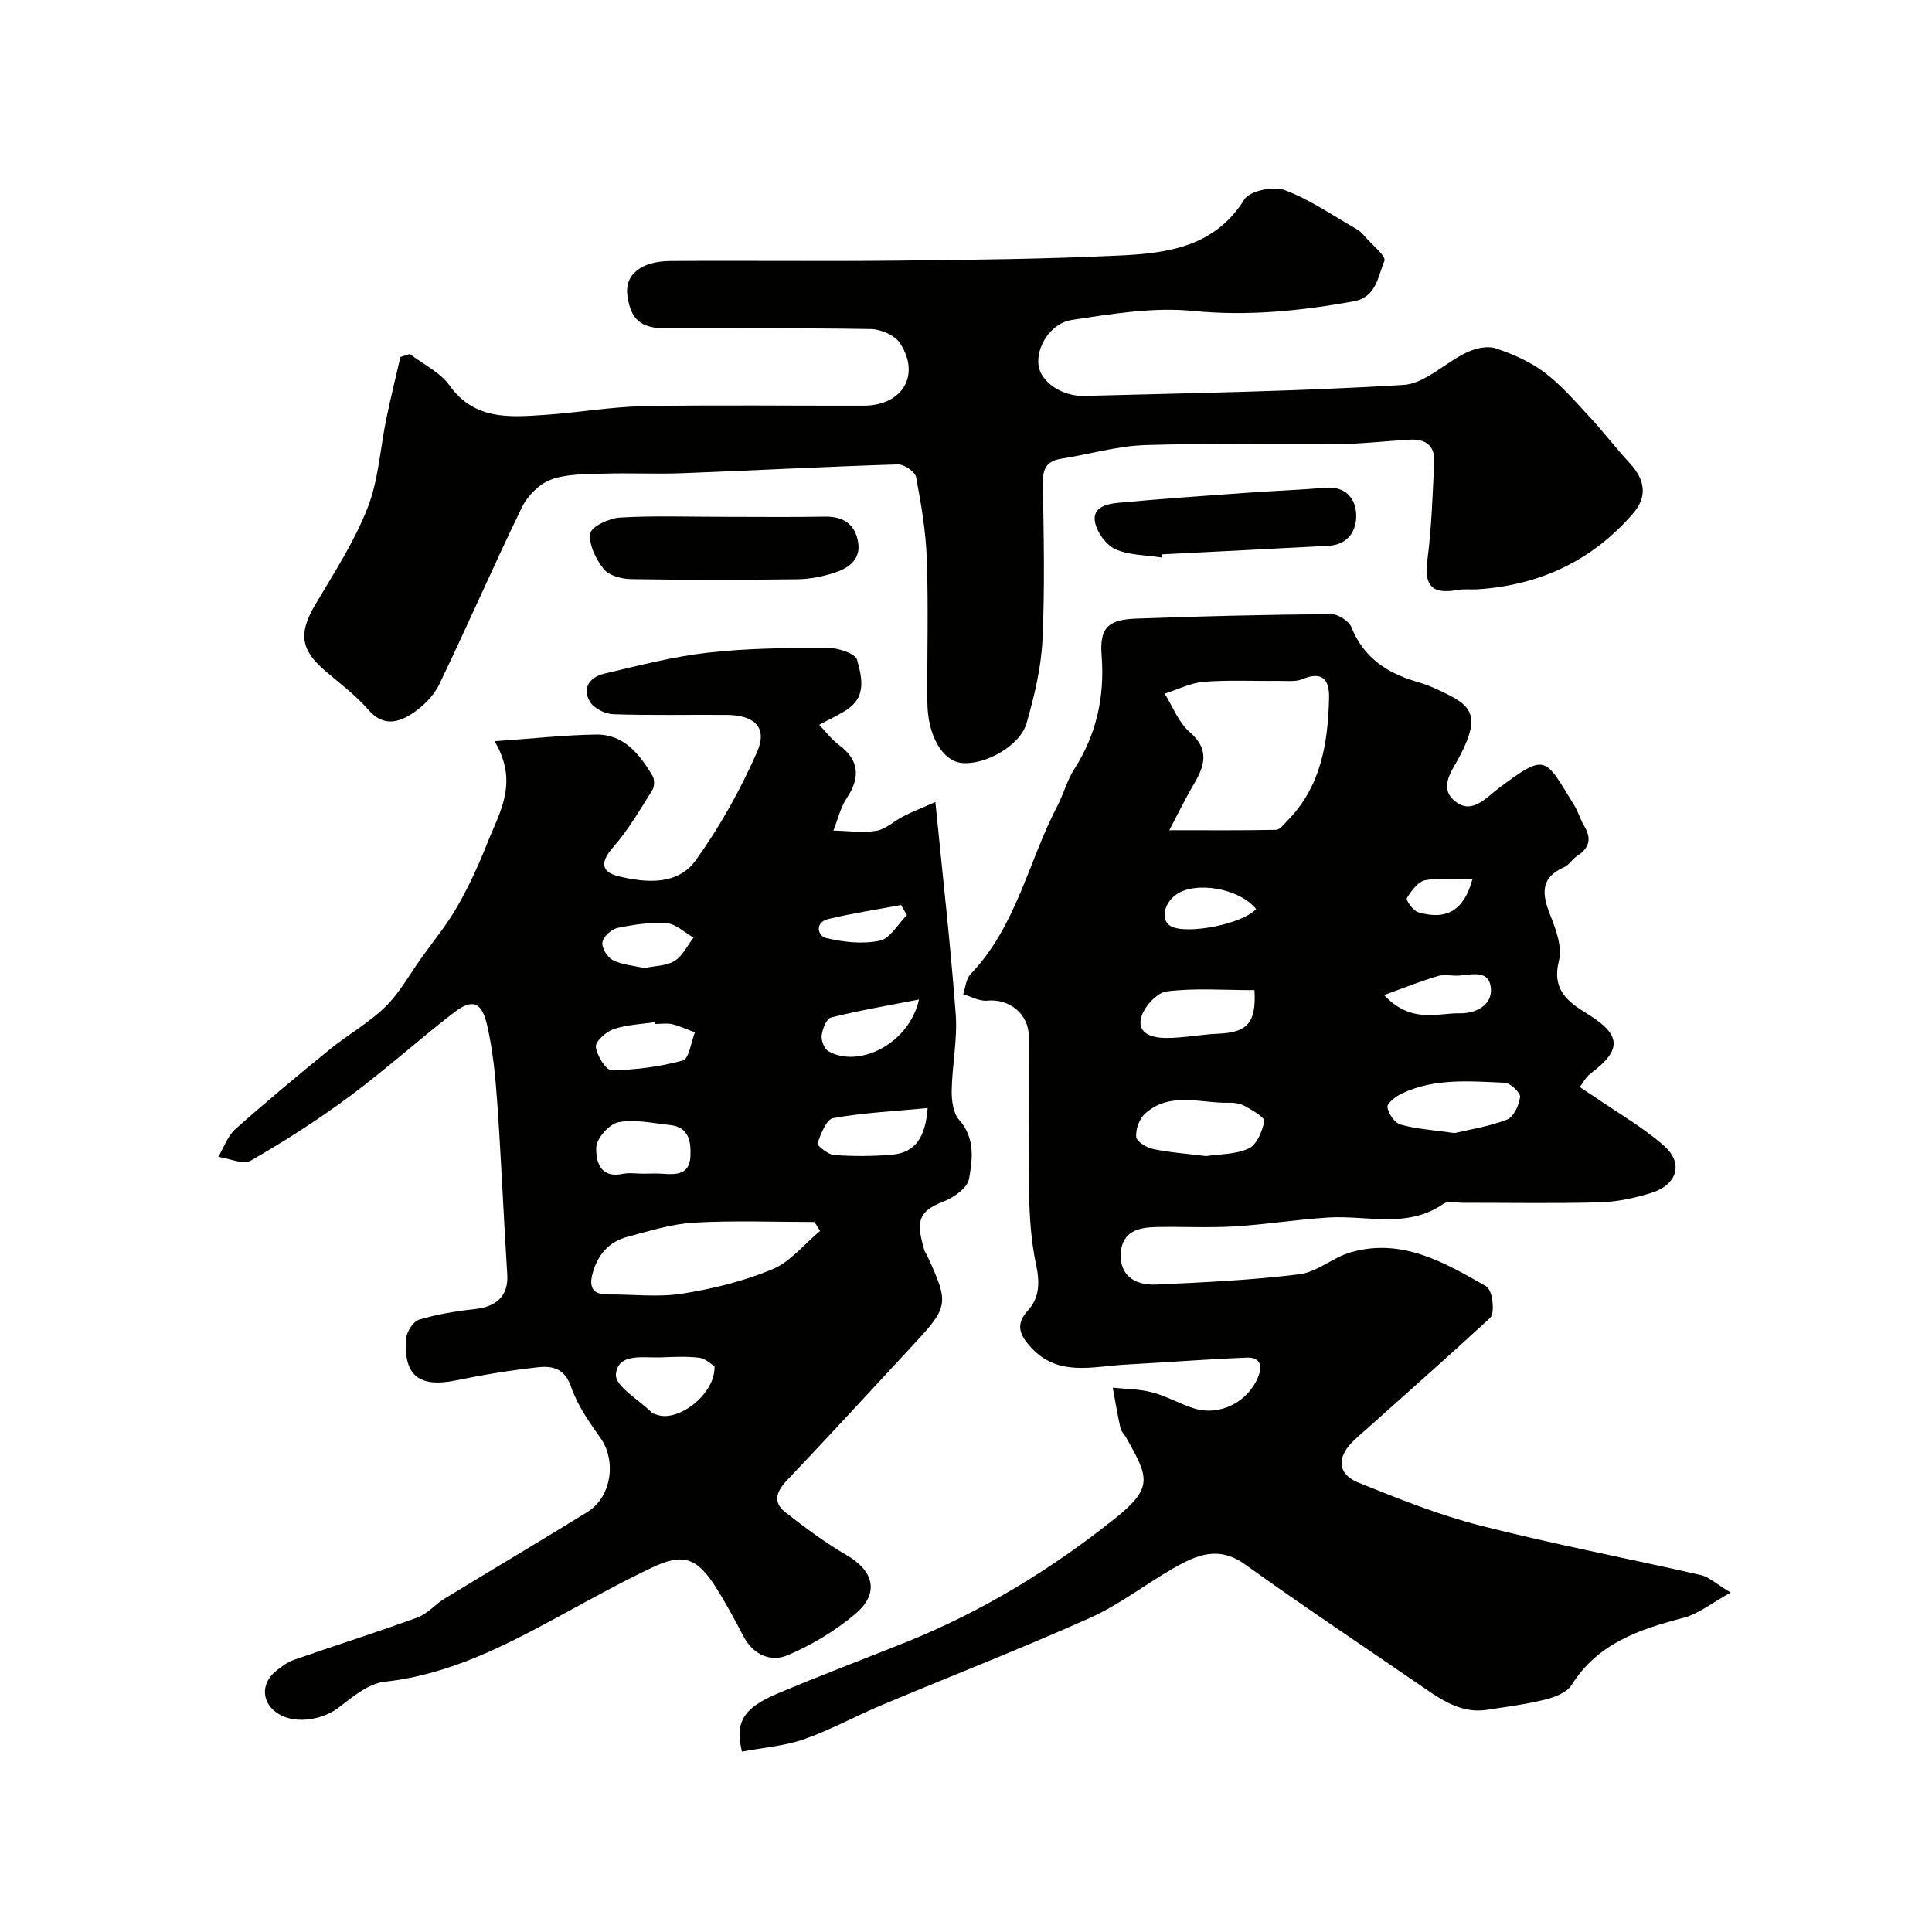
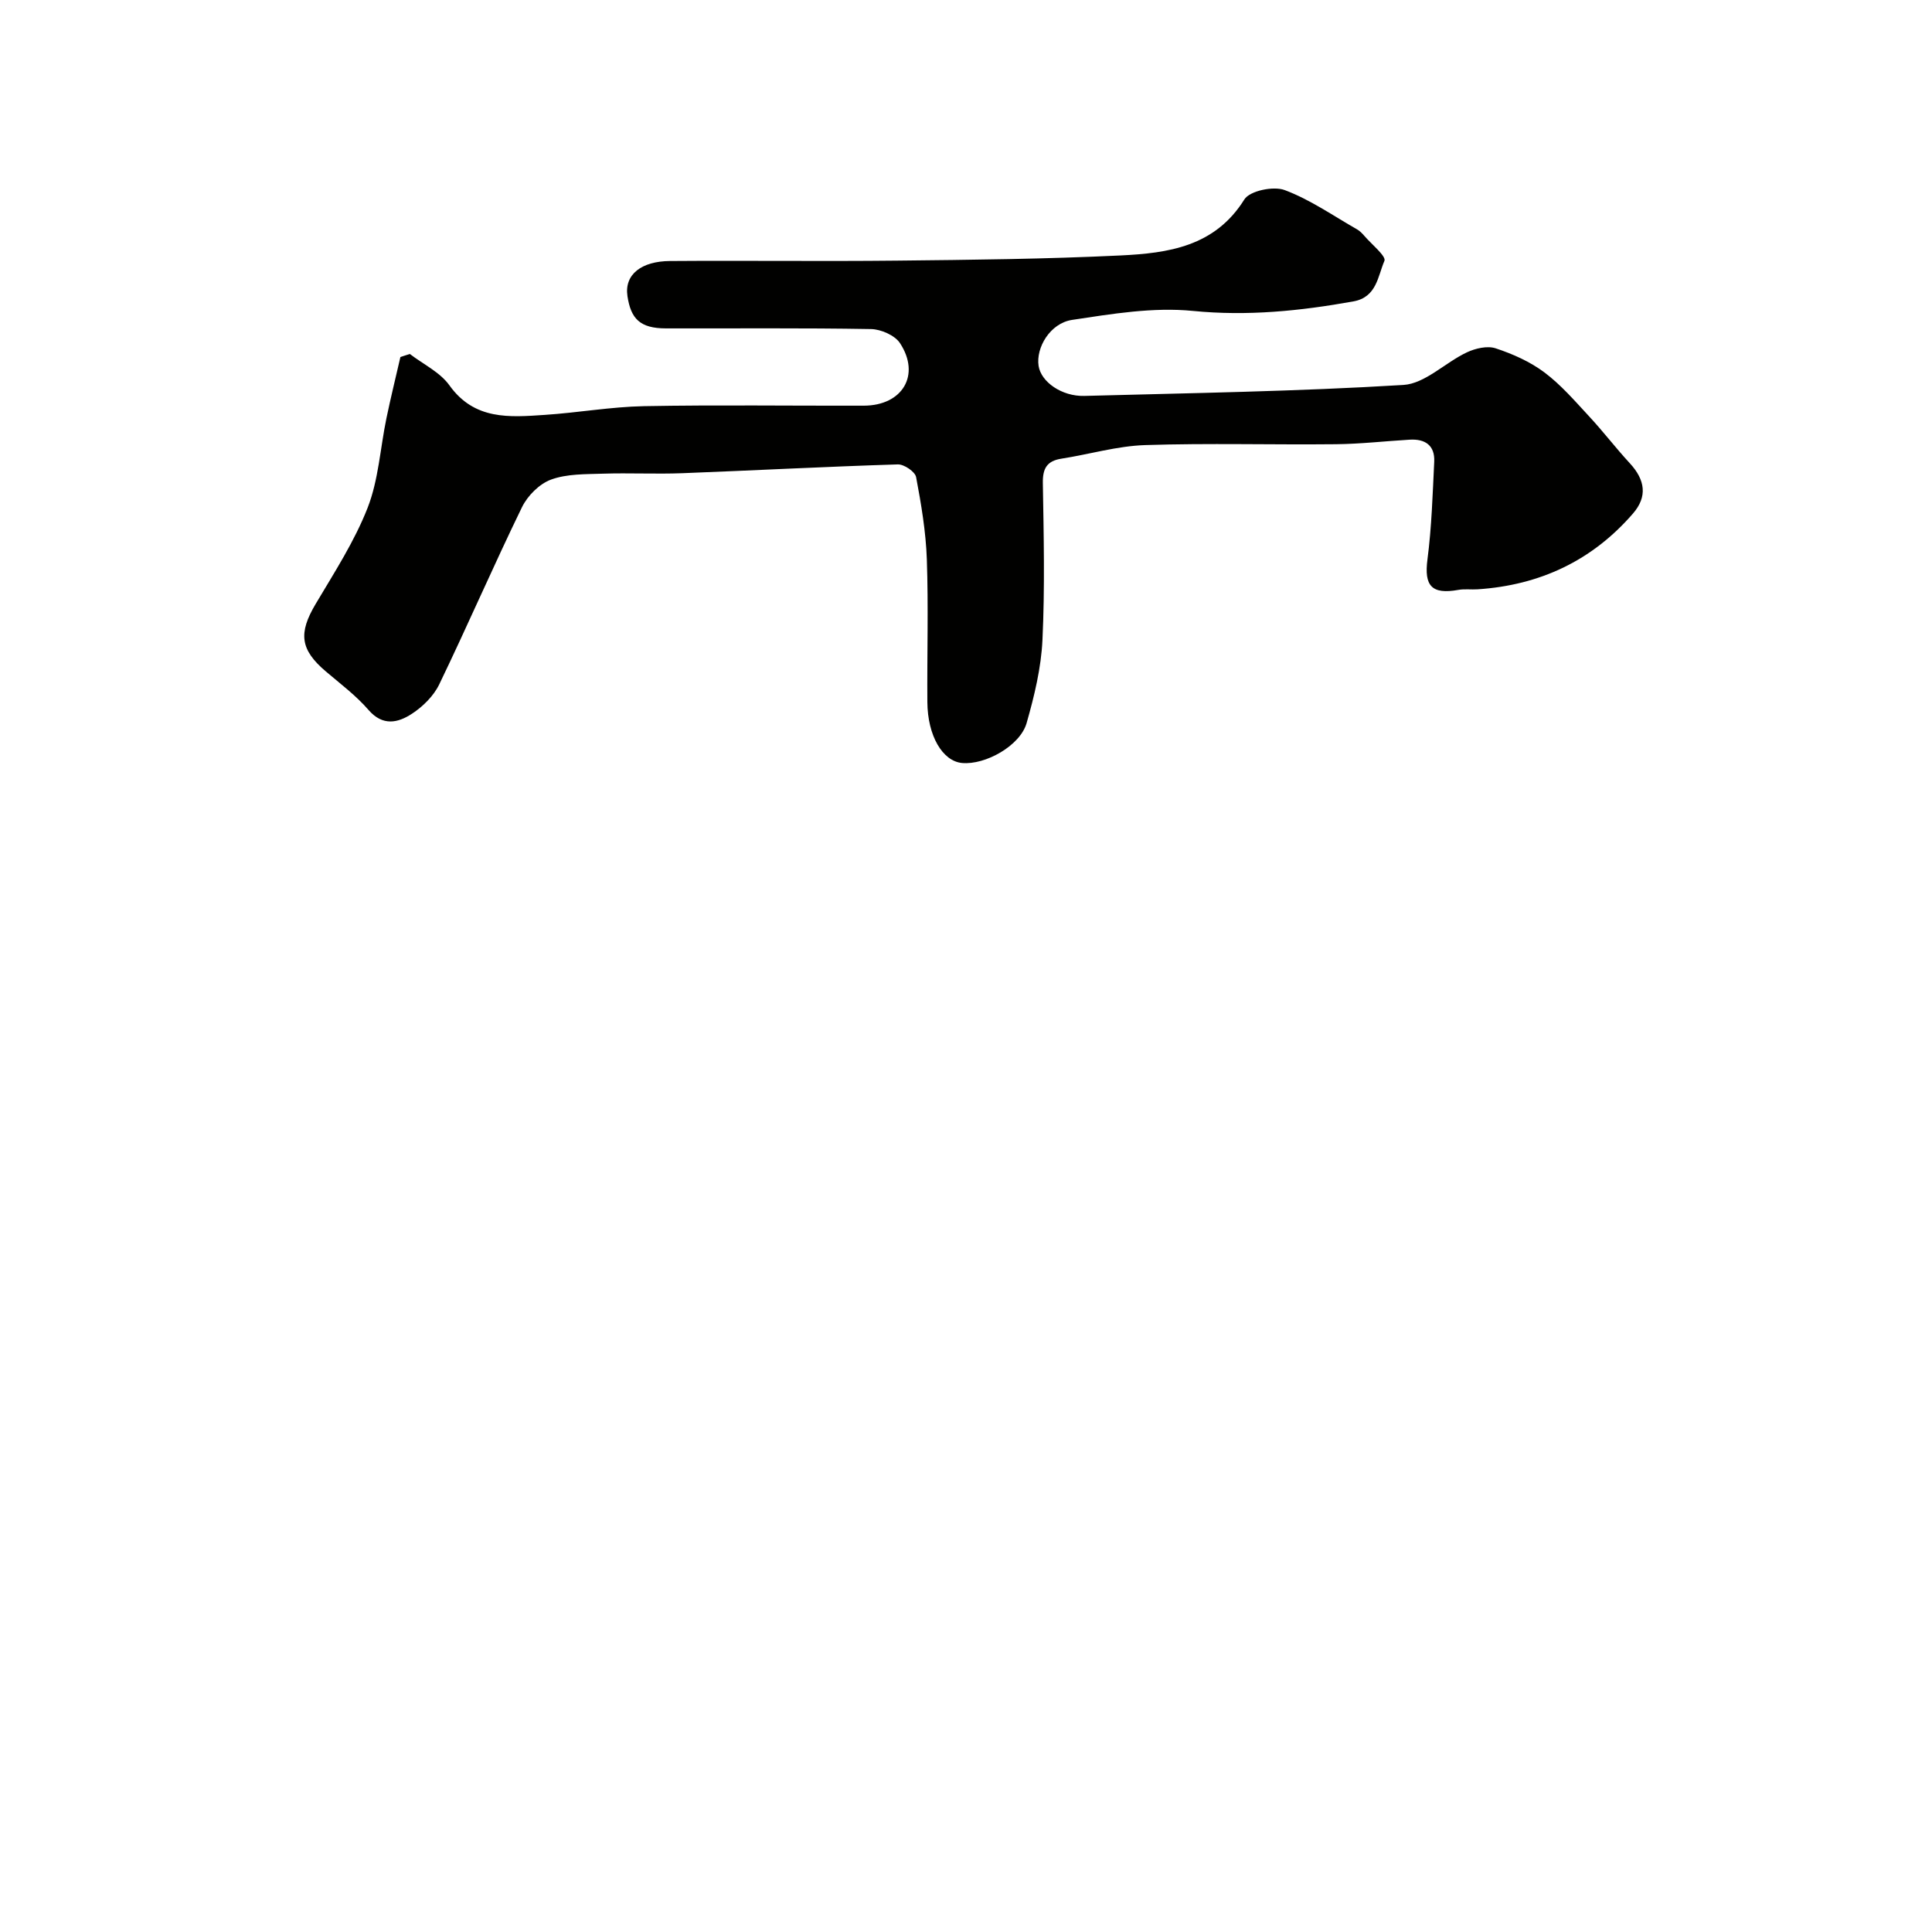
<svg xmlns="http://www.w3.org/2000/svg" enable-background="new 0 0 400 400" viewBox="0 0 400 400">
  <g fill="#010100">
-     <path d="m153.61 362.65c-1.48-6.08.27-9 7.24-11.96 8.83-3.75 17.82-7.12 26.73-10.7 15.71-6.31 30.08-15.08 43.22-25.57 8.1-6.46 6.96-8.57 2.44-16.66-.4-.71-1.09-1.33-1.26-2.08-.62-2.77-1.08-5.59-1.6-8.38 2.72.29 5.52.27 8.13.96 2.96.78 5.69 2.38 8.62 3.31 5.4 1.72 11.24-1.28 13.35-6.49 1.03-2.53.27-4.11-2.35-4-8.4.34-16.79.99-25.19 1.45-6.77.37-13.89 2.56-19.49-3.57-2.18-2.38-3.4-4.63-.63-7.64 2.47-2.69 2.46-5.95 1.67-9.62-1.03-4.79-1.34-9.79-1.43-14.71-.2-10.83-.05-21.66-.07-32.49-.01-4.58-4.05-7.79-8.61-7.33-1.6.16-3.31-.85-4.97-1.33.49-1.41.6-3.18 1.53-4.16 9.48-9.85 11.95-23.28 18-34.87 1.28-2.45 1.98-5.24 3.46-7.55 4.62-7.22 6.33-14.96 5.68-23.49-.44-5.77 1.25-7.48 7.21-7.7 13.42-.5 26.86-.81 40.29-.93 1.45-.01 3.71 1.44 4.24 2.76 2.49 6.22 7.27 9.38 13.33 11.19 1.25.37 2.49.78 3.68 1.32 7.39 3.35 10.28 4.85 5.32 14.3-1.47 2.81-4.41 6.33-.9 9.18 3.48 2.83 6.33-.66 8.94-2.62 10.03-7.54 9.6-6.52 15.73 3.45.85 1.38 1.3 3.01 2.13 4.41 1.57 2.64.9 4.53-1.57 6.12-.96.62-1.61 1.83-2.62 2.27-5.09 2.23-4.59 5.69-2.87 10.01 1.17 2.94 2.48 6.55 1.77 9.37-1.5 5.89 1.7 8.44 5.74 10.91 7.23 4.42 7.41 7.49.76 12.49-.91.68-1.47 1.82-2.19 2.75 1.01.67 2.03 1.33 3.04 2.02 4.83 3.33 10 6.28 14.38 10.13 4.16 3.65 2.77 8.15-2.73 9.82-3.39 1.03-6.97 1.81-10.49 1.91-9.49.26-18.99.08-28.49.09-1.33 0-3.01-.43-3.93.21-7.48 5.21-15.81 2.35-23.79 2.84-6.54.4-13.03 1.46-19.57 1.85-5.34.32-10.71.01-16.06.12-3.66.08-7.11.85-7.39 5.44-.25 4.18 2.46 6.71 7.44 6.47 9.87-.46 19.76-.91 29.55-2.13 3.67-.46 6.95-3.49 10.63-4.55 10.55-3.02 19.31 2.05 27.96 7 .79.45 1.25 1.92 1.36 2.97.14 1.22.2 3.01-.52 3.67-8.49 7.82-17.13 15.47-25.74 23.16-.99.88-2.03 1.72-2.93 2.68-3.05 3.23-2.76 6.51 1.44 8.2 8.27 3.33 16.63 6.7 25.24 8.9 15.12 3.85 30.47 6.78 45.69 10.25 1.62.37 3.01 1.73 6.16 3.62-3.97 2.19-6.62 4.39-9.65 5.19-9.19 2.41-17.84 5.25-23.29 13.96-.98 1.56-3.49 2.52-5.47 3.01-3.95.98-8.01 1.5-12.04 2.12-4.95.75-8.87-1.67-12.7-4.31-12.49-8.59-25.12-16.98-37.43-25.82-5.5-3.95-10.12-1.87-14.84.84-5.8 3.32-11.15 7.53-17.2 10.24-14.25 6.38-28.82 12.05-43.22 18.1-5.41 2.27-10.59 5.15-16.11 7.07-4.08 1.4-8.54 1.72-12.76 2.53zm88.48-190.76c8.4 0 15.27.06 22.13-.08.76-.02 1.55-1.12 2.24-1.81 7.05-7.07 8.47-16.1 8.71-25.48.09-3.72-1.33-5.67-5.53-3.91-1.43.6-3.26.34-4.9.36-5.17.06-10.37-.22-15.51.19-2.75.22-5.4 1.6-8.1 2.45 1.68 2.68 2.87 5.95 5.16 7.93 4.19 3.62 3.15 6.97.87 10.83-1.55 2.61-2.87 5.35-5.07 9.52zm7.65 67.47c2.82-.44 6.15-.33 8.83-1.6 1.65-.78 2.79-3.56 3.18-5.63.15-.77-2.4-2.22-3.88-3.07-.93-.54-2.18-.78-3.28-.75-5.94.17-12.32-2.44-17.54 2.27-1.17 1.06-1.94 3.23-1.81 4.8.08.96 2.13 2.23 3.48 2.51 3.5.73 7.11.98 11.02 1.47zm51.41-4.77c3.08-.74 7.13-1.34 10.84-2.79 1.38-.53 2.53-2.98 2.73-4.68.1-.9-2.03-2.92-3.22-2.96-7.21-.29-14.55-1-21.37 2.29-1.2.58-3 2-2.88 2.77.21 1.35 1.49 3.26 2.69 3.6 3.27.92 6.74 1.13 11.21 1.77zm-41.42-29.59c-6.35 0-12.34-.48-18.19.26-2.04.26-4.74 3.25-5.29 5.46-.86 3.39 2.56 4.18 5.17 4.18 3.57.01 7.13-.72 10.71-.88 6.13-.25 7.98-2.23 7.6-9.02zm26.83 1.01c5.59 6 11 3.69 15.76 3.78 2.82.05 6.66-1.41 6.35-5.19-.31-3.83-3.83-2.84-6.51-2.62-1.48.12-3.07-.31-4.44.09-3.4 1-6.71 2.34-11.16 3.94zm-26.49-17.8c-3.5-4.33-12.57-5.85-16.58-2.98-2.63 1.88-3.21 5.39-1.07 6.54 3.28 1.77 14.75-.41 17.65-3.56zm44.77-6.15c-3.54 0-6.73-.4-9.73.17-1.51.29-2.91 2.21-3.84 3.71-.24.39 1.29 2.61 2.32 2.92 5.92 1.76 9.52-.39 11.25-6.8z" />
-     <path d="m102.4 153.46c8.33-.58 14.66-1.29 21-1.38 5.79-.08 9.03 4.08 11.7 8.54.44.74.42 2.24-.04 2.97-2.54 4.02-4.94 8.21-8.06 11.75-2.6 2.95-2.8 5.14 1.06 6.08 5.72 1.39 12.23 1.91 15.99-3.31 4.99-6.94 9.24-14.58 12.69-22.41 2.22-5.06-.46-7.64-6.32-7.69-7.83-.06-15.67.13-23.49-.14-1.67-.06-3.97-1.22-4.79-2.59-1.71-2.86.03-5.12 2.93-5.8 7.11-1.67 14.23-3.53 21.46-4.35 8.2-.93 16.51-.99 24.78-1.01 2.14-.01 5.78 1.16 6.14 2.49.89 3.26 2 7.33-1.69 10.02-1.68 1.23-3.64 2.06-6.15 3.44 1.34 1.39 2.55 3.03 4.11 4.19 4.09 3.03 4.52 6.57 1.57 11.02-1.3 1.97-1.85 4.44-2.74 6.68 2.97.06 6.01.52 8.89.05 1.96-.33 3.68-2.03 5.56-2.99 1.7-.87 3.48-1.57 6.66-2.97 1.51 15.29 3.14 29.58 4.21 43.91.39 5.22-.74 10.53-.83 15.81-.03 2.05.29 4.68 1.53 6.07 3.37 3.79 2.78 8.18 2.06 12.24-.33 1.86-3.16 3.86-5.28 4.68-5.33 2.06-5.7 4.17-4 10 .13.46.45.86.66 1.31 4.47 9.72 4.38 10.46-2.68 18.08-8.77 9.47-17.5 18.97-26.39 28.33-2.26 2.38-2.98 4.59-.27 6.68 4.05 3.14 8.19 6.25 12.61 8.81 5.6 3.24 6.86 7.85 1.89 12.1-4.16 3.55-9.08 6.5-14.11 8.63-3.42 1.45-7.1-.03-9.12-3.9-1.82-3.47-3.67-6.94-5.78-10.25-3.87-6.07-6.73-7.05-13.13-4.02-6.49 3.08-12.78 6.58-19.1 10.01-11.46 6.23-22.92 12.18-36.27 13.64-3.36.37-6.67 3.13-9.56 5.36-3.27 2.51-8.78 3.47-12.33 1.37-3.59-2.12-3.93-6.25-.66-8.92 1.13-.92 2.37-1.86 3.73-2.33 8.52-2.97 17.14-5.7 25.62-8.79 2.05-.75 3.62-2.69 5.55-3.87 9.85-6.02 19.8-11.9 29.62-17.97 4.99-3.09 6.03-10.6 2.7-15.3-2.35-3.32-4.8-6.79-6.08-10.57-1.29-3.81-3.84-4.41-6.8-4.09-5.67.62-11.32 1.54-16.91 2.7-7.74 1.61-11.07-.93-10.43-8.72.12-1.39 1.46-3.47 2.66-3.83 3.72-1.11 7.61-1.77 11.48-2.18 4.75-.51 7.04-2.89 6.77-7.19-.75-11.85-1.24-23.72-2.07-35.57-.37-5.36-.9-10.78-2.09-16-1.13-4.92-3.07-5.57-6.9-2.63-7.33 5.65-14.22 11.89-21.66 17.4-6.5 4.82-13.36 9.21-20.37 13.24-1.57.91-4.45-.46-6.73-.78 1.15-1.94 1.92-4.3 3.52-5.73 6.38-5.68 12.95-11.14 19.57-16.53 3.73-3.04 8.04-5.44 11.46-8.77 2.93-2.85 4.98-6.62 7.39-10 2.56-3.59 5.39-7.02 7.56-10.83 2.41-4.21 4.46-8.68 6.24-13.21 2.48-6.27 6.54-12.4 1.46-20.98zm67.38 101.39c-.38-.62-.76-1.23-1.14-1.85-8.32 0-16.66-.34-24.95.13-4.63.26-9.23 1.74-13.77 2.93-3.87 1.02-6.2 3.75-7.24 7.63-.76 2.82.03 4.33 3.14 4.31 5.16-.04 10.43.63 15.47-.17 6.35-1 12.76-2.59 18.67-5.06 3.72-1.56 6.57-5.21 9.82-7.92zm-21.85 28.01c-.72-.42-1.87-1.6-3.14-1.75-2.62-.32-5.32-.18-7.98-.08-3.61.14-8.92-1-9.29 3.54-.2 2.41 4.75 5.25 7.41 7.86.32.31.87.42 1.34.56 4.41 1.32 11.93-4.52 11.66-10.13zm-14.63-39.86c1.33 0 2.66-.09 3.98.02 2.81.22 5.49.12 5.66-3.56.15-3.07-.25-6.12-4.24-6.54-3.56-.38-7.26-1.23-10.65-.58-1.89.36-4.52 3.31-4.6 5.19-.11 2.63.64 6.49 5.39 5.52 1.42-.3 2.97-.05 4.46-.05zm58.76-13.59c-6.93.66-13.33.96-19.59 2.09-1.4.25-2.51 3.29-3.23 5.23-.14.37 2.19 2.32 3.46 2.41 3.99.28 8.04.27 12.02-.08 4.9-.44 6.89-3.75 7.34-9.65zm-56.36-17.41c-.02-.13-.04-.26-.06-.39-2.89.44-5.89.53-8.61 1.46-1.55.53-3.78 2.54-3.66 3.67.19 1.79 2.11 4.87 3.25 4.85 4.95-.09 9.99-.72 14.76-2.03 1.27-.35 1.69-3.79 2.5-5.82-1.57-.58-3.11-1.31-4.72-1.7-1.09-.25-2.3-.04-3.46-.04zm54.57-5.07c-6.63 1.3-12.48 2.29-18.22 3.73-.93.23-1.77 2.37-1.93 3.71-.13 1.05.54 2.79 1.4 3.28 6.3 3.57 16.69-1.51 18.75-10.72zm-56.86-6.51c2.25-.47 4.6-.43 6.27-1.48 1.66-1.04 2.63-3.17 3.91-4.82-1.84-1.04-3.62-2.83-5.52-2.97-3.37-.25-6.86.27-10.2.96-1.27.27-2.97 1.81-3.15 2.98-.18 1.14 1.03 3.14 2.16 3.69 1.97.99 4.34 1.15 6.53 1.64zm54.36-10.97c-.41-.69-.81-1.38-1.22-2.08-5.03.95-10.1 1.71-15.07 2.91-2.86.69-2.18 3.5-.49 3.91 3.59.87 7.6 1.32 11.15.57 2.15-.45 3.77-3.45 5.63-5.31z" />
    <path d="m84.86 73.29c2.77 2.13 6.23 3.76 8.18 6.48 5.18 7.25 12.44 6.62 19.72 6.13 6.88-.45 13.73-1.68 20.61-1.81 15.16-.28 30.32-.06 45.48-.1 8-.02 11.81-6.36 7.48-12.95-1.07-1.62-3.93-2.87-5.99-2.91-14.16-.25-28.32-.11-42.48-.14-5.38-.01-7.24-2.01-7.95-6.66-.69-4.57 2.97-7.25 8.81-7.29 15.66-.12 31.32.09 46.98-.08 15.43-.16 30.87-.33 46.28-1.07 9.84-.48 19.54-1.8 25.65-11.6 1.12-1.79 6.02-2.81 8.34-1.94 5.28 1.97 10.05 5.32 15 8.14.56.32 1.05.82 1.48 1.32 1.51 1.76 4.59 4.24 4.18 5.2-1.37 3.15-1.58 7.52-6.42 8.39-11.02 1.98-21.91 3.09-33.25 1.97-8.2-.81-16.73.61-24.99 1.86-4.57.69-7.52 5.76-6.94 9.53.51 3.31 4.79 6.33 9.46 6.21 22.03-.59 44.08-.93 66.06-2.27 4.49-.27 8.66-4.64 13.15-6.75 1.77-.83 4.24-1.41 5.97-.83 3.54 1.17 7.12 2.76 10.08 4.98 3.43 2.57 6.31 5.92 9.25 9.09 2.91 3.13 5.51 6.55 8.41 9.69 3.24 3.5 3.7 6.96.68 10.44-8.47 9.78-19.3 14.84-32.16 15.69-1.33.09-2.69-.11-3.99.12-5.56 1-7.11-.86-6.4-6.31.87-6.69 1.07-13.48 1.4-20.23.16-3.38-1.88-4.75-5.07-4.56-5.1.3-10.2.89-15.3.94-13.16.14-26.33-.25-39.48.18-5.8.19-11.54 1.91-17.32 2.81-3.03.47-3.91 2.04-3.86 5.05.18 10.83.43 21.67-.08 32.48-.27 5.78-1.68 11.6-3.28 17.21-1.34 4.7-8.55 8.71-13.36 8.27-4.05-.37-7.14-5.64-7.19-12.6-.07-9.86.23-19.74-.11-29.59-.2-5.69-1.16-11.39-2.22-17-.21-1.12-2.49-2.67-3.78-2.63-14.87.46-29.73 1.25-44.6 1.82-5.49.21-11-.08-16.49.1-3.6.12-7.42.02-10.7 1.22-2.42.88-4.87 3.34-6.03 5.72-5.91 12.14-11.27 24.54-17.14 36.7-1.16 2.4-3.39 4.59-5.65 6.07-2.88 1.88-6.02 2.63-8.99-.8-2.57-2.97-5.79-5.38-8.8-7.94-5.36-4.54-5.74-7.95-2.13-14.01 3.85-6.49 8.02-12.92 10.75-19.89 2.27-5.81 2.61-12.36 3.9-18.56.88-4.24 1.92-8.44 2.89-12.66.66-.23 1.31-.43 1.96-.63z" />
-     <path d="m149.85 107c6.99 0 13.98.09 20.97-.04 3.93-.07 6.34 1.73 6.87 5.47.5 3.49-2.1 5.24-4.92 6.15-2.45.79-5.1 1.32-7.68 1.35-11.48.14-22.97.16-34.46-.03-1.95-.03-4.56-.73-5.64-2.09-1.61-2.02-3.12-5.06-2.77-7.38.21-1.42 3.93-3.15 6.15-3.28 7.15-.41 14.33-.15 21.48-.15z" />
-     <path d="m240.47 115.42c-3.22-.51-6.71-.44-9.57-1.73-1.92-.87-3.8-3.51-4.2-5.64-.58-3.09 2.57-3.74 4.9-3.96 8.84-.82 17.71-1.44 26.57-2.07 5.42-.39 10.86-.58 16.28-1.04 4.05-.34 6.15 2.13 6.33 5.37.18 3.33-1.53 6.41-5.67 6.64-11.53.63-23.06 1.19-34.58 1.78-.02.21-.04.43-.06.65z" />
  </g>
</svg>